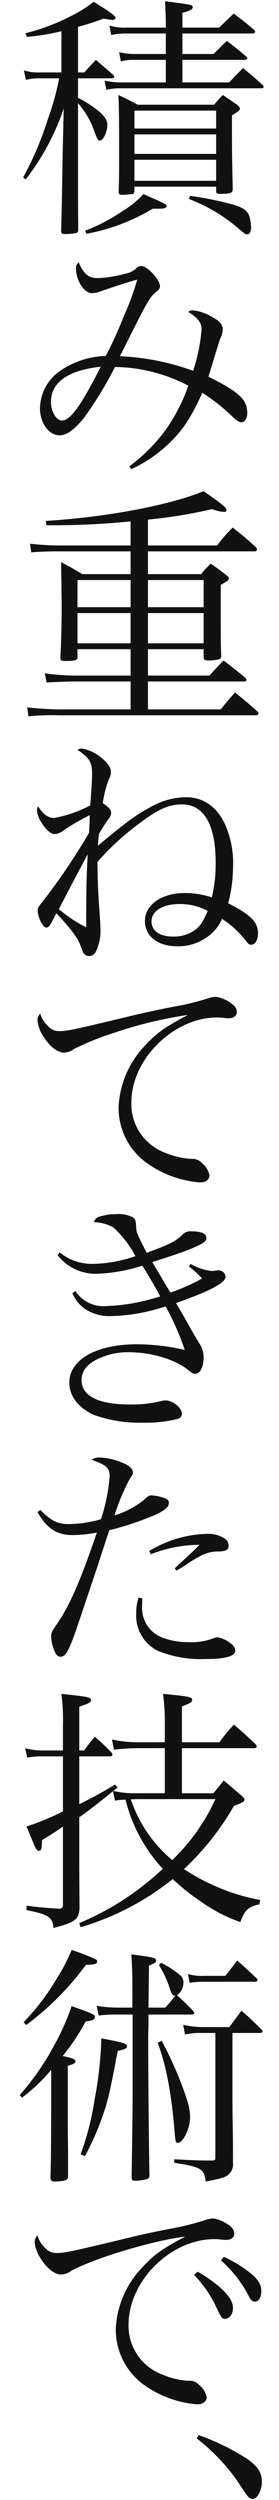
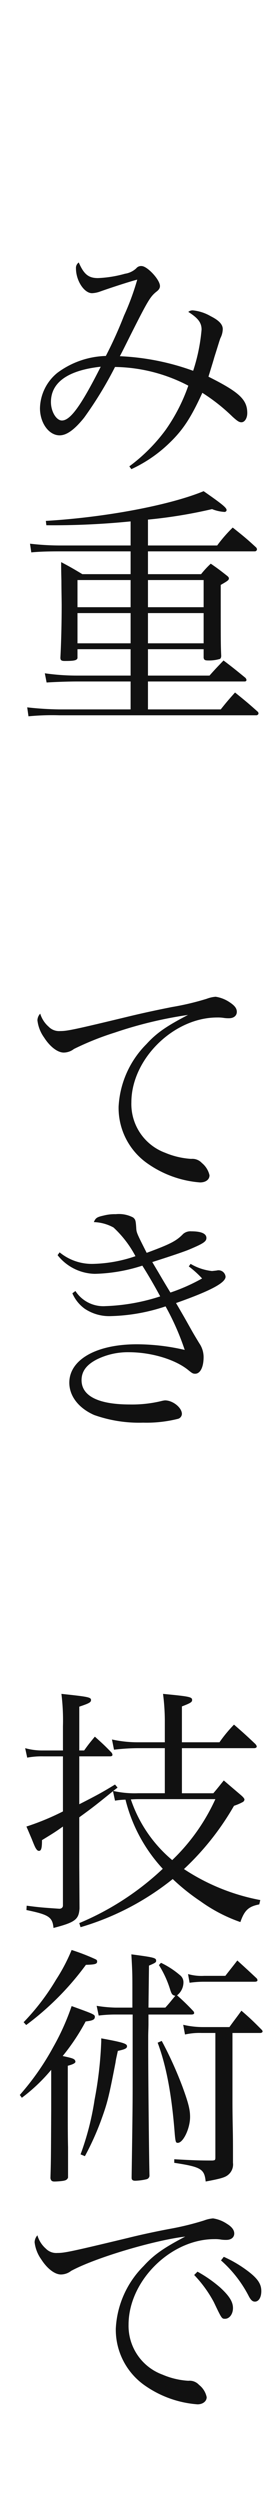
<svg xmlns="http://www.w3.org/2000/svg" viewBox="0 0 44 393">
  <title>積み重ねてきた技術で、</title>
-   <path d="M12.302,11.387h1.007c.765-.886,1.006-1.128,1.812-1.973,1.168,1.007,1.53,1.288,2.698,2.335a.587.587,0,0,1,.202.322c0,.161-.202.242-.483.242H12.302v3.06a17.527,17.527,0,0,1,2.939,1.852c1.168.886,1.691,1.651,1.691,2.376,0,1.128-.644,2.496-1.168,2.496-.322,0-.362-.08-.886-1.45a12.975,12.975,0,0,0-2.577-4.429v7.731c0,7.529,0,7.529.041,12.241-.041.242-.081.362-.322.443a8.958,8.958,0,0,1-1.812.161c-.403,0-.564-.121-.564-.523.081-2.899.081-2.899.242-12.321l.161-6.885A38.168,38.168,0,0,1,4.048,28.218l-.403-.322A50.726,50.726,0,0,0,7.591,18.595a39.706,39.706,0,0,0,1.732-6.281H6.222a8.411,8.411,0,0,0-2.134.242L3.766,11.065a7.373,7.373,0,0,0,2.456.322H9.685V4.904A32.357,32.357,0,0,1,4.249,5.79l-.242-.564a32.572,32.572,0,0,0,7.006-2.617A18.776,18.776,0,0,0,14.758.274c2.738,1.691,3.463,2.215,3.463,2.537,0,.161-.201.322-.483.322-.161,0-.604-.08-1.449-.201A37.885,37.885,0,0,1,12.302,4.22ZM13.43,36.271a29.159,29.159,0,0,0,5.919-3.1,14.29,14.29,0,0,0,3.261-2.658c3.503,1.53,3.664,1.611,3.664,1.892s-.363.403-1.248.403h-.926a31.618,31.618,0,0,1-10.468,3.946Zm21.139-31.93c1.007-1.007,1.329-1.288,2.295-2.215,1.409,1.087,1.852,1.409,3.221,2.577.121.161.161.242.161.282,0,.161-.202.282-.403.282H28.771V8.488h4.912c1.047-1.047,1.047-1.047,2.094-2.054,1.329,1.007,1.731,1.329,3.06,2.456a.481.481,0,0,1,.161.322c0,.121-.202.201-.483.201H28.771v3.543H36.139c.967-1.007,1.248-1.329,2.214-2.255,1.329,1.127,1.772,1.49,3.101,2.698a.536.536,0,0,1,.12.282c0,.121-.161.201-.322.201H18.825a8.945,8.945,0,0,0-2.054.242L16.49,12.676a12.69,12.69,0,0,0,2.335.282h7.328V9.414H21.04a6.787,6.787,0,0,0-1.973.242l-.282-1.45a10.617,10.617,0,0,0,2.416.282h4.952V5.267H19.63a10.13,10.13,0,0,0-2.094.242L17.255,4.019a8.274,8.274,0,0,0,2.697.322h6.201c0-1.731-.04-2.335-.12-4.147,4.349.564,4.349.564,4.349.966,0,.322-.483.564-1.611.846v2.335Zm-13.368,25.729c-.04.242-.08.362-.282.443-.04,0-1.45.121-1.651.121-.362,0-.523-.121-.564-.403.081-2.174.081-3.221.081-7.529,0-4.228-.041-6.402-.121-7.771,1.288.604,1.691.805,3.06,1.53H33.764c.564-.684.765-.886,1.369-1.53,1.007.684,1.288.886,2.255,1.53.322.282.443.443.443.604,0,.282-.121.362-1.248,1.087v3.382c0,2.215.04,4.268.12,8.134,0,.684-.322.805-2.094.805-.362,0-.483-.08-.523-.362v-.765H21.201ZM34.086,17.387H21.201v2.818H34.085ZM21.201,21.131v3.06H34.085V21.131Zm0,3.986v3.302H34.085V25.117Zm8.778,5.677a49.685,49.685,0,0,1,7.046,1.45c1.449.443,2.134,1.007,2.376,2.013a10.939,10.939,0,0,1,.201,1.49c0,.644-.242,1.087-.564,1.087-.362,0-.402-.04-1.731-1.168A26.146,26.146,0,0,0,29.777,31.278Z" style="fill:#111" />
  <path d="M20.396,73.311A27.092,27.092,0,0,0,26.113,67.594a27.999,27.999,0,0,0,3.584-6.966A25.681,25.681,0,0,0,18.14,57.689,60.256,60.256,0,0,1,13.268,65.661c-1.49,1.852-2.737,2.778-3.865,2.778-1.691,0-3.1-1.933-3.1-4.268a7.364,7.364,0,0,1,2.738-5.556,13.422,13.422,0,0,1,7.65-2.658,65.824,65.824,0,0,0,2.859-6.322,40.372,40.372,0,0,0,2.094-5.677c-.967.242-3.745,1.128-5.799,1.852a4.33,4.33,0,0,1-1.329.282c-1.248,0-2.537-1.973-2.537-3.906a1.036,1.036,0,0,1,.443-.926c.805,1.852,1.53,2.456,3.02,2.456a18.354,18.354,0,0,0,4.268-.684,3.313,3.313,0,0,0,1.772-.846.978.978,0,0,1,.846-.362c.886,0,2.899,2.134,2.899,3.141,0,.322-.161.604-.605.926-.926.765-1.288,1.329-4.067,6.845-1.087,2.174-1.248,2.496-1.651,3.261a38.762,38.762,0,0,1,11.556,2.295,28.452,28.452,0,0,0,1.329-6.483c0-1.087-.564-1.812-2.094-2.778a1.051,1.051,0,0,1,.725-.242,7.017,7.017,0,0,1,2.819.926c1.288.644,1.892,1.288,1.892,2.013a3.184,3.184,0,0,1-.362,1.409c-.121.282-.363,1.127-.967,3.02-.202.725-.362,1.208-.926,3.06,4.832,2.416,6.12,3.584,6.12,5.718,0,.805-.403,1.45-.926,1.45-.362,0-.644-.201-1.369-.846a29.199,29.199,0,0,0-4.791-3.785c-1.771,3.865-3.02,5.798-5.154,7.852a21.652,21.652,0,0,1-6.04,4.147ZM8.034,63.205c0,1.49.845,2.899,1.732,2.899,1.329,0,3.02-2.335,6.12-8.456C10.732,58.212,8.034,60.105,8.034,63.205Z" style="fill:#111" />
  <path d="M23.335,102.058v4.147h9.704c.926-1.047,1.248-1.369,2.214-2.376,1.49,1.127,1.933,1.49,3.463,2.738a.797.797,0,0,1,.161.322.26.26,0,0,1-.242.242H23.335V111.52H34.81c.966-1.208,1.248-1.53,2.255-2.658,1.651,1.329,2.134,1.731,3.624,3.06a.573.573,0,0,1,.08.242.346.346,0,0,1-.322.282H9.363a38.765,38.765,0,0,0-4.872.161l-.201-1.409a50.349,50.349,0,0,0,5.073.322H20.597v-4.389h-8.376c-1.57,0-3.664.081-4.872.161l-.282-1.45a35.703,35.703,0,0,0,5.154.362H20.597v-4.147h-8.376v1.409c-.12.362-.564.443-2.013.443-.523,0-.684-.121-.684-.523.12-2.215.201-5.355.201-8.174,0-.886-.04-2.496-.04-3.906-.041-1.611-.041-2.094-.041-2.939,1.45.765,1.933,1.047,3.342,1.892H20.597V86.677H9.363c-1.772,0-3.181.04-4.429.161l-.202-1.369a41.036,41.036,0,0,0,4.63.282H20.597v-3.785a122.742,122.742,0,0,1-13.288.604l-.08-.684c9.543-.564,19.609-2.496,24.884-4.671,3.02,2.094,3.624,2.617,3.624,2.98a.325.325,0,0,1-.362.282,6.26,6.26,0,0,1-1.933-.443,76.63,76.63,0,0,1-10.107,1.651v4.067H34.247A22.808,22.808,0,0,1,36.703,82.932c1.611,1.288,2.134,1.691,3.704,3.141a.534.534,0,0,1,.121.282.346.346,0,0,1-.322.322H23.335v3.584H31.71a14.543,14.543,0,0,1,1.53-1.651c1.167.805,1.53,1.087,2.657,1.973.161.161.202.242.202.322,0,.282-.161.403-1.288,1.047,0,9.221,0,9.462.08,11.194-.04.322-.12.443-.362.483a5.932,5.932,0,0,1-1.651.201c-.564,0-.684-.081-.765-.403v-1.369ZM20.597,91.186h-8.376v4.268H20.597Zm0,5.194h-8.376v4.751H20.597Zm11.516-5.194h-8.778v4.268h8.778Zm0,5.194h-8.778v4.751h8.778Z" style="fill:#111" />
-   <path d="M8.558,128.589a20.419,20.419,0,0,0,5.677-1.973c.242-3.302.282-3.946.282-5.114,0-1.691-.443-2.376-2.295-3.624a1.205,1.205,0,0,1,.685-.201,6.417,6.417,0,0,1,3.221,1.57c.966.805,1.369,1.45,1.369,2.174a2.898,2.898,0,0,1-.322,1.087,16.48,16.48,0,0,0-.966,3.745c1.087.765,1.329,1.087,1.329,1.57a1.993,1.993,0,0,1-.483,1.007,20.722,20.722,0,0,0-1.45,2.295c-.04.121-.08.765-.161,1.812,4.832-3.986,5.959-4.792,8.254-6.04a11.549,11.549,0,0,1,5.677-1.57c2.778,0,4.993,1.611,6.241,4.55a14.975,14.975,0,0,1,1.128,6.603,21.895,21.895,0,0,1-.765,5.516c3.503,1.772,4.711,2.939,4.711,4.711,0,1.047-.443,1.812-1.087,1.812-.322,0-.443-.121-1.047-.886a14.363,14.363,0,0,0-3.543-3.181,6.698,6.698,0,0,1-2.416,2.899,7.773,7.773,0,0,1-4.63,1.409c-3.1,0-5.113-1.57-5.113-3.986,0-2.537,2.617-4.389,6.322-4.389a14.07,14.07,0,0,1,4.228.684,22.063,22.063,0,0,0,.604-5.516c0-5.919-1.852-9.1-5.315-9.1-2.054,0-3.785.765-6.644,2.939a40.243,40.243,0,0,0-6.684,6.12c.04,3.503.121,4.872.403,8.899.04.685.08,1.369.08,1.892a7.186,7.186,0,0,1-.765,3.342,1.132,1.132,0,0,1-1.047.644,1.068,1.068,0,0,1-.926-.564c-.081-.201-.081-.201-.443-1.127-.443-1.208-1.61-2.738-3.785-5.033-.242.483-.242.483-.845,1.611-.242.443-.483.644-.725.644-.564,0-1.369-1.611-1.369-2.738,0-.322.12-.523.443-.926a97.485,97.485,0,0,0,7.65-11.234c.081-1.087.081-1.45.121-2.778a35.467,35.467,0,0,0-4.107,2.376,2.482,2.482,0,0,1-1.41.604c-.644,0-1.449-.725-2.174-1.933a3.945,3.945,0,0,1-.644-1.812,1.813,1.813,0,0,1,.161-.644C6.826,128.025,7.591,128.589,8.558,128.589ZM9.283,142.923a22.177,22.177,0,0,0,4.308,2.859c0-5.798.041-7.932.242-11.476C12.745,136.32,11.215,139.178,9.283,142.923Zm19.045-.805c-2.658,0-4.429,1.087-4.429,2.698,0,1.53,1.248,2.416,3.423,2.416a5.638,5.638,0,0,0,3.704-1.248c.725-.684.886-.926,1.732-2.778A9.127,9.127,0,0,0,28.328,142.118Z" style="fill:#111" />
  <path d="M7.672,161.401a2.282,2.282,0,0,0,1.812.684c1.128,0,2.134-.201,11.154-2.376,1.691-.403,3.865-.886,6.523-1.409a42.214,42.214,0,0,0,5.436-1.288,5.077,5.077,0,0,1,1.41-.322,5.377,5.377,0,0,1,2.174.846c.805.523,1.168.966,1.168,1.53,0,.604-.483,1.007-1.248,1.007a5.153,5.153,0,0,1-.725-.04,5.913,5.913,0,0,0-1.127-.08c-6.886,0-13.529,6.563-13.529,13.328a8.166,8.166,0,0,0,5.315,7.932,12.614,12.614,0,0,0,4.107.966,2.051,2.051,0,0,1,1.691.644,3.523,3.523,0,0,1,1.208,1.933c0,.684-.604,1.127-1.49,1.127A16.628,16.628,0,0,1,23.375,182.983a10.643,10.643,0,0,1-4.671-9.019,15.001,15.001,0,0,1,4.389-9.825c1.611-1.772,3.221-2.859,6.563-4.59a64.935,64.935,0,0,0-11.556,2.778,44.936,44.936,0,0,0-6.442,2.577,2.654,2.654,0,0,1-1.61.564c-.967,0-2.175-.926-3.1-2.376a5.746,5.746,0,0,1-1.047-2.698,1.585,1.585,0,0,1,.443-1.047A4.452,4.452,0,0,0,7.672,161.401Z" style="fill:#111" />
  <path d="M9.403,196.872a8.006,8.006,0,0,0,5.355,1.812,21.972,21.972,0,0,0,6.604-1.208,16.821,16.821,0,0,0-3.463-4.51,6.872,6.872,0,0,0-3.1-.846c.282-.684.523-.805,1.611-1.047a6.883,6.883,0,0,1,1.852-.201,4.815,4.815,0,0,1,2.737.523c.363.322.403.443.483,1.57.04.805.04.805,1.651,3.986,3.704-1.369,4.671-1.852,5.758-2.98a1.769,1.769,0,0,1,1.288-.403c1.57,0,2.375.362,2.375,1.047,0,.564-.523.886-2.617,1.772-.644.282-2.617.966-5.919,2.013.403.684.403.684.886,1.49.242.403.886,1.53,1.973,3.302a28.931,28.931,0,0,0,4.993-2.214,15.587,15.587,0,0,0-2.094-1.892l.282-.403a8.306,8.306,0,0,0,3.382,1.127l.725-.08a1.117,1.117,0,0,1,1.409.966c0,.966-2.335,2.215-7.812,4.147,1.248,2.134,1.449,2.496,1.812,3.141.926,1.651.926,1.651,1.852,3.181a3.839,3.839,0,0,1,.684,2.174c0,1.57-.523,2.617-1.329,2.617-.362,0-.483-.08-1.127-.604-2.054-1.651-5.798-2.778-9.342-2.778a11.041,11.041,0,0,0-5.033,1.127c-1.651.846-2.416,1.892-2.416,3.262,0,2.496,2.657,3.825,7.61,3.825a19.616,19.616,0,0,0,5.074-.564,2.974,2.974,0,0,1,.483-.081c1.208,0,2.657,1.128,2.657,2.134a.834.834,0,0,1-.604.765,20.339,20.339,0,0,1-5.516.604,21.142,21.142,0,0,1-7.731-1.208c-2.456-1.087-3.906-2.98-3.906-5.073,0-3.624,4.268-6.04,10.63-6.04a33.688,33.688,0,0,1,7.57.886,40.184,40.184,0,0,0-3.02-6.845,29.231,29.231,0,0,1-8.576,1.53,6.948,6.948,0,0,1-4.188-1.168,5.858,5.858,0,0,1-1.933-2.416l.483-.362a5.243,5.243,0,0,0,4.751,2.376,31.164,31.164,0,0,0,8.617-1.53c-.846-1.57-1.893-3.382-2.819-4.832a26.11,26.11,0,0,1-7.489,1.288A7.684,7.684,0,0,1,9.081,197.315Z" style="fill:#111" />
-   <path d="M6.383,237.375c1.651,1.691,2.698,2.214,4.429,2.214a18.757,18.757,0,0,0,5.113-.765,28.992,28.992,0,0,0,1.369-6.805c0-1.248-.604-1.772-2.859-2.537a2.127,2.127,0,0,1,1.248-.362,10.212,10.212,0,0,1,3.462.765c1.208.443,1.812,1.007,1.812,1.611,0,.282,0,.282-.483.966a33.44,33.44,0,0,0-2.416,5.758,13.631,13.631,0,0,0,4.671-2.456c.644-.604.805-.685,1.128-.685a7.486,7.486,0,0,1,2.134.443c.443.161.644.403.644.725,0,.685-.644,1.208-2.335,1.973a48.101,48.101,0,0,1-7.046,2.335c-.483,1.369-.483,1.369-1.691,5.114-.805,2.416-.805,2.416-3.02,8.979-1.611,4.791-2.134,5.798-2.98,5.798-.403,0-.685-.242-.926-.805a6.027,6.027,0,0,1-.564-2.335c0-.644.04-.765.886-1.973,2.013-2.939,3.584-6.442,6.322-14.415a20.671,20.671,0,0,1-3.865.403c-2.456,0-4.026-1.047-5.516-3.624Zm16.066,13.891c-.04.604-.04,1.087-.04,1.248a4.975,4.975,0,0,0,3.06,4.872,11.448,11.448,0,0,0,4.308.765,9.637,9.637,0,0,0,3.865-.604,1.809,1.809,0,0,1,.685-.161,4.604,4.604,0,0,1,2.054.966,1.59,1.59,0,0,1,.725,1.127c0,.886-1.57,1.329-4.752,1.329a17.938,17.938,0,0,1-7.449-1.288,6.134,6.134,0,0,1-3.423-5.838,8.221,8.221,0,0,1,.362-2.537Zm1.087-7.449a18.53,18.53,0,0,1,9.342-2.698,4.907,4.907,0,0,1,2.536.725,1.334,1.334,0,0,1,.645,1.127c0,.644-.363.886-1.53.926a5.818,5.818,0,0,0-3.1.805,18.849,18.849,0,0,0-2.215,1.369c-.765.483-.765.483-1.409.846l-.242-.362c.483-.483.483-.483,1.932-1.812.363-.322.725-.644,1.973-1.892a20.98,20.98,0,0,0-7.691,1.49Z" style="fill:#111" />
  <path d="M21.764,274.818a32.936,32.936,0,0,0-3.785.242l-.322-1.611a18.807,18.807,0,0,0,4.107.443h4.228v-3.584a33.869,33.869,0,0,0-.282-4.026c4.188.403,4.59.483,4.59.966,0,.322-.242.483-1.611,1.007v5.637h5.919a22.189,22.189,0,0,1,2.295-2.778c1.53,1.329,1.973,1.731,3.382,3.06.161.201.202.282.202.403s-.161.242-.403.242H28.69v7.087h4.952c.725-.846.926-1.127,1.651-2.013,1.127.966,1.127.966,2.738,2.335.362.322.523.523.523.684a.536.536,0,0,1-.242.362,8.408,8.408,0,0,1-1.409.604,42.553,42.553,0,0,1-7.892,9.945,32.81,32.81,0,0,0,12.039,4.872l-.161.684c-1.691.322-2.335.926-2.98,2.778a24.658,24.658,0,0,1-6.281-3.262,32.852,32.852,0,0,1-4.389-3.503,42.135,42.135,0,0,1-14.536,7.57l-.202-.644a43.797,43.797,0,0,0,13.167-8.536,24.797,24.797,0,0,1-5.879-10.872,11.458,11.458,0,0,0-1.651.161l-.322-1.49c-2.738,2.215-3.262,2.617-5.315,4.107v7.61l.041,6.724c-.121,1.731-.684,2.174-4.107,3.06-.161-1.731-.765-2.094-4.268-2.818l.04-.684c1.893.242,2.215.282,5.194.483.363-.04.523-.242.523-.523V287.139c-1.087.765-1.248.886-3.301,2.134,0,1.288-.121,1.691-.483,1.691-.201,0-.362-.161-.564-.523-.081-.161-.201-.403-.564-1.329-.362-.846-.443-1.047-.845-1.973a40.206,40.206,0,0,0,5.758-2.376v-8.657H6.826a12.46,12.46,0,0,0-2.536.201l-.322-1.49a10.13,10.13,0,0,0,2.859.362H9.926v-3.785a33.84,33.84,0,0,0-.241-5.114c4.147.443,4.671.523,4.671.966,0,.362-.282.523-1.852,1.047v6.885h.765c.685-.966.926-1.248,1.691-2.174,1.208,1.087,1.57,1.409,2.617,2.496a.654.654,0,0,1,.161.362c0,.161-.161.242-.362.242H12.503v7.529c2.94-1.49,3.785-1.973,5.637-3.1l.403.483-.685.524a15.32,15.32,0,0,0,3.906.362h4.228v-7.087Zm0,8.013c-.161,0-.282,0-1.127.04a21.354,21.354,0,0,0,6.523,9.543,31.122,31.122,0,0,0,6.805-9.583Z" style="fill:#111" />
  <path d="M8.074,325.387a27.21,27.21,0,0,1-4.63,4.389l-.322-.443a40.736,40.736,0,0,0,5.275-7.529,37.817,37.817,0,0,0,2.899-6.442c3.463,1.248,3.664,1.329,3.664,1.691,0,.443-.362.604-1.45.725a33.549,33.549,0,0,1-3.624,5.436c1.691.362,1.933.443,2.013.886,0,.242-.443.443-1.208.644v6.603c0,2.617,0,4.671.041,6.201v4.792c-.161.322-.322.443-.966.523a11.384,11.384,0,0,1-1.168.081c-.403,0-.564-.121-.644-.523.08-2.738.08-2.738.12-10.831Zm-4.349-7.489a36.207,36.207,0,0,0,5.114-6.684,28.059,28.059,0,0,0,2.456-4.671,33.462,33.462,0,0,1,3.664,1.409c.282.121.362.201.362.403,0,.403-.362.483-1.771.523A44.68,44.68,0,0,1,4.129,318.341Zm8.979,20.777a43.536,43.536,0,0,0,2.215-8.617,59.91,59.91,0,0,0,1.047-9.14v-.483c3.543.644,4.067.846,4.067,1.248,0,.322-.322.483-1.449.725-.161.765-.322,1.409-.362,1.812-1.087,5.597-1.288,6.362-2.295,9.14a43.176,43.176,0,0,1-2.536,5.597Zm13.368-23.072c.765-.846.765-.886,1.57-1.852-.483-.121-.564-.242-.805-.966a16.039,16.039,0,0,0-1.772-3.865l.322-.362a13.574,13.574,0,0,1,2.98,1.933,1.39,1.39,0,0,1,.564,1.087,2.577,2.577,0,0,1-1.007,2.094,35.254,35.254,0,0,1,2.537,2.456.481.481,0,0,1,.161.322c0,.161-.161.242-.443.242H23.416V318.18c0,.644-.041,1.329-.041,1.973v1.49c0,4.912.121,17.233.201,20.414a.61.61,0,0,1-.443.523,8.923,8.923,0,0,1-1.812.242c-.403,0-.564-.161-.564-.443v-.201c.161-10.549.161-11.918.161-15.059V316.69H18.02a21.661,21.661,0,0,0-2.457.161l-.322-1.53a21.107,21.107,0,0,0,2.939.282h2.698v-2.416c0-3.02,0-3.02-.161-5.959,3.664.483,3.906.564,3.906,1.007,0,.242-.08.322-1.127.765l-.08,6.603Zm-.564,5.234a60.036,60.036,0,0,1,3.301,7.288c.926,2.537,1.168,3.543,1.168,4.671,0,1.812-1.087,4.067-1.933,4.067-.322,0-.362-.121-.483-1.369-.483-6.322-1.369-10.831-2.698-14.375ZM36.662,330.259c0,.443,0,1.852.04,3.906.041,1.973.041,2.617.041,5.838a2.1,2.1,0,0,1-.765,1.892c-.483.403-1.168.604-3.543,1.047-.202-1.973-.725-2.295-4.953-2.939v-.564c2.939.161,3.745.201,6.04.201.403-.04.443-.08.443-.523V319.589h-2.174a10.531,10.531,0,0,0-2.617.242l-.282-1.53a13.666,13.666,0,0,0,3.14.362h4.147c.805-1.127,1.087-1.45,1.893-2.577,1.449,1.248,1.852,1.651,3.221,3.02a.445.445,0,0,1,.121.242c0,.121-.161.242-.362.242H36.662Zm-1.127-19.649c.845-1.087,1.087-1.369,1.892-2.416,1.329,1.208,1.772,1.611,3.06,2.818a.538.538,0,0,1,.121.282c0,.161-.161.242-.443.242h-8.174a17.099,17.099,0,0,0-2.094.161l-.242-1.369a7.684,7.684,0,0,0,2.537.282Z" style="fill:#111" />
  <path d="M7.229,353.489a2.282,2.282,0,0,0,1.812.684c1.127,0,2.134-.201,11.193-2.376,1.45-.362,3.745-.886,6.523-1.409a44.142,44.142,0,0,0,5.436-1.329,5.069,5.069,0,0,1,1.409-.322,5.376,5.376,0,0,1,2.174.846c.806.483,1.168,1.007,1.168,1.53,0,.604-.483,1.007-1.248,1.007a5.707,5.707,0,0,1-.765-.04,5.507,5.507,0,0,0-1.127-.08c-6.886,0-13.529,6.563-13.529,13.448a8.171,8.171,0,0,0,5.355,7.852,12.168,12.168,0,0,0,4.067.966,2.005,2.005,0,0,1,1.691.644,3.296,3.296,0,0,1,1.208,1.933c0,.644-.604,1.127-1.449,1.127a16.627,16.627,0,0,1-8.214-2.899,10.693,10.693,0,0,1-4.671-9.019,14.919,14.919,0,0,1,4.389-9.825c1.61-1.772,3.181-2.859,6.563-4.63-4.993.604-14.213,3.342-17.999,5.396a2.653,2.653,0,0,1-1.61.564c-.967,0-2.174-.926-3.1-2.376A5.75,5.75,0,0,1,5.457,352.482a1.744,1.744,0,0,1,.443-1.087A4.377,4.377,0,0,0,7.229,353.489Zm23.917,3.624a20.53,20.53,0,0,1,3.583,2.496c1.449,1.329,2.013,2.255,2.013,3.221s-.564,1.691-1.248,1.691c-.523,0-.523,0-1.771-2.617a19.313,19.313,0,0,0-3.101-4.268Zm4.147-2.335a19.592,19.592,0,0,1,3.865,2.295c1.53,1.168,2.054,2.013,2.054,3.1,0,.966-.403,1.651-1.007,1.651-.362,0-.604-.201-.926-.765a19.209,19.209,0,0,0-4.429-5.718Z" style="fill:#111" />
-   <path d="M31.307,382.799a36.486,36.486,0,0,1,7.852,3.865c1.57,1.168,2.134,2.094,2.134,3.503,0,1.369-.725,2.698-1.49,2.698a1.441,1.441,0,0,1-.523-.242c-.282-.242-.282-.242-2.054-2.899a31.398,31.398,0,0,0-6.201-6.402Z" style="fill:#111" />
  <rect width="44" height="393" style="fill:none" />
</svg>